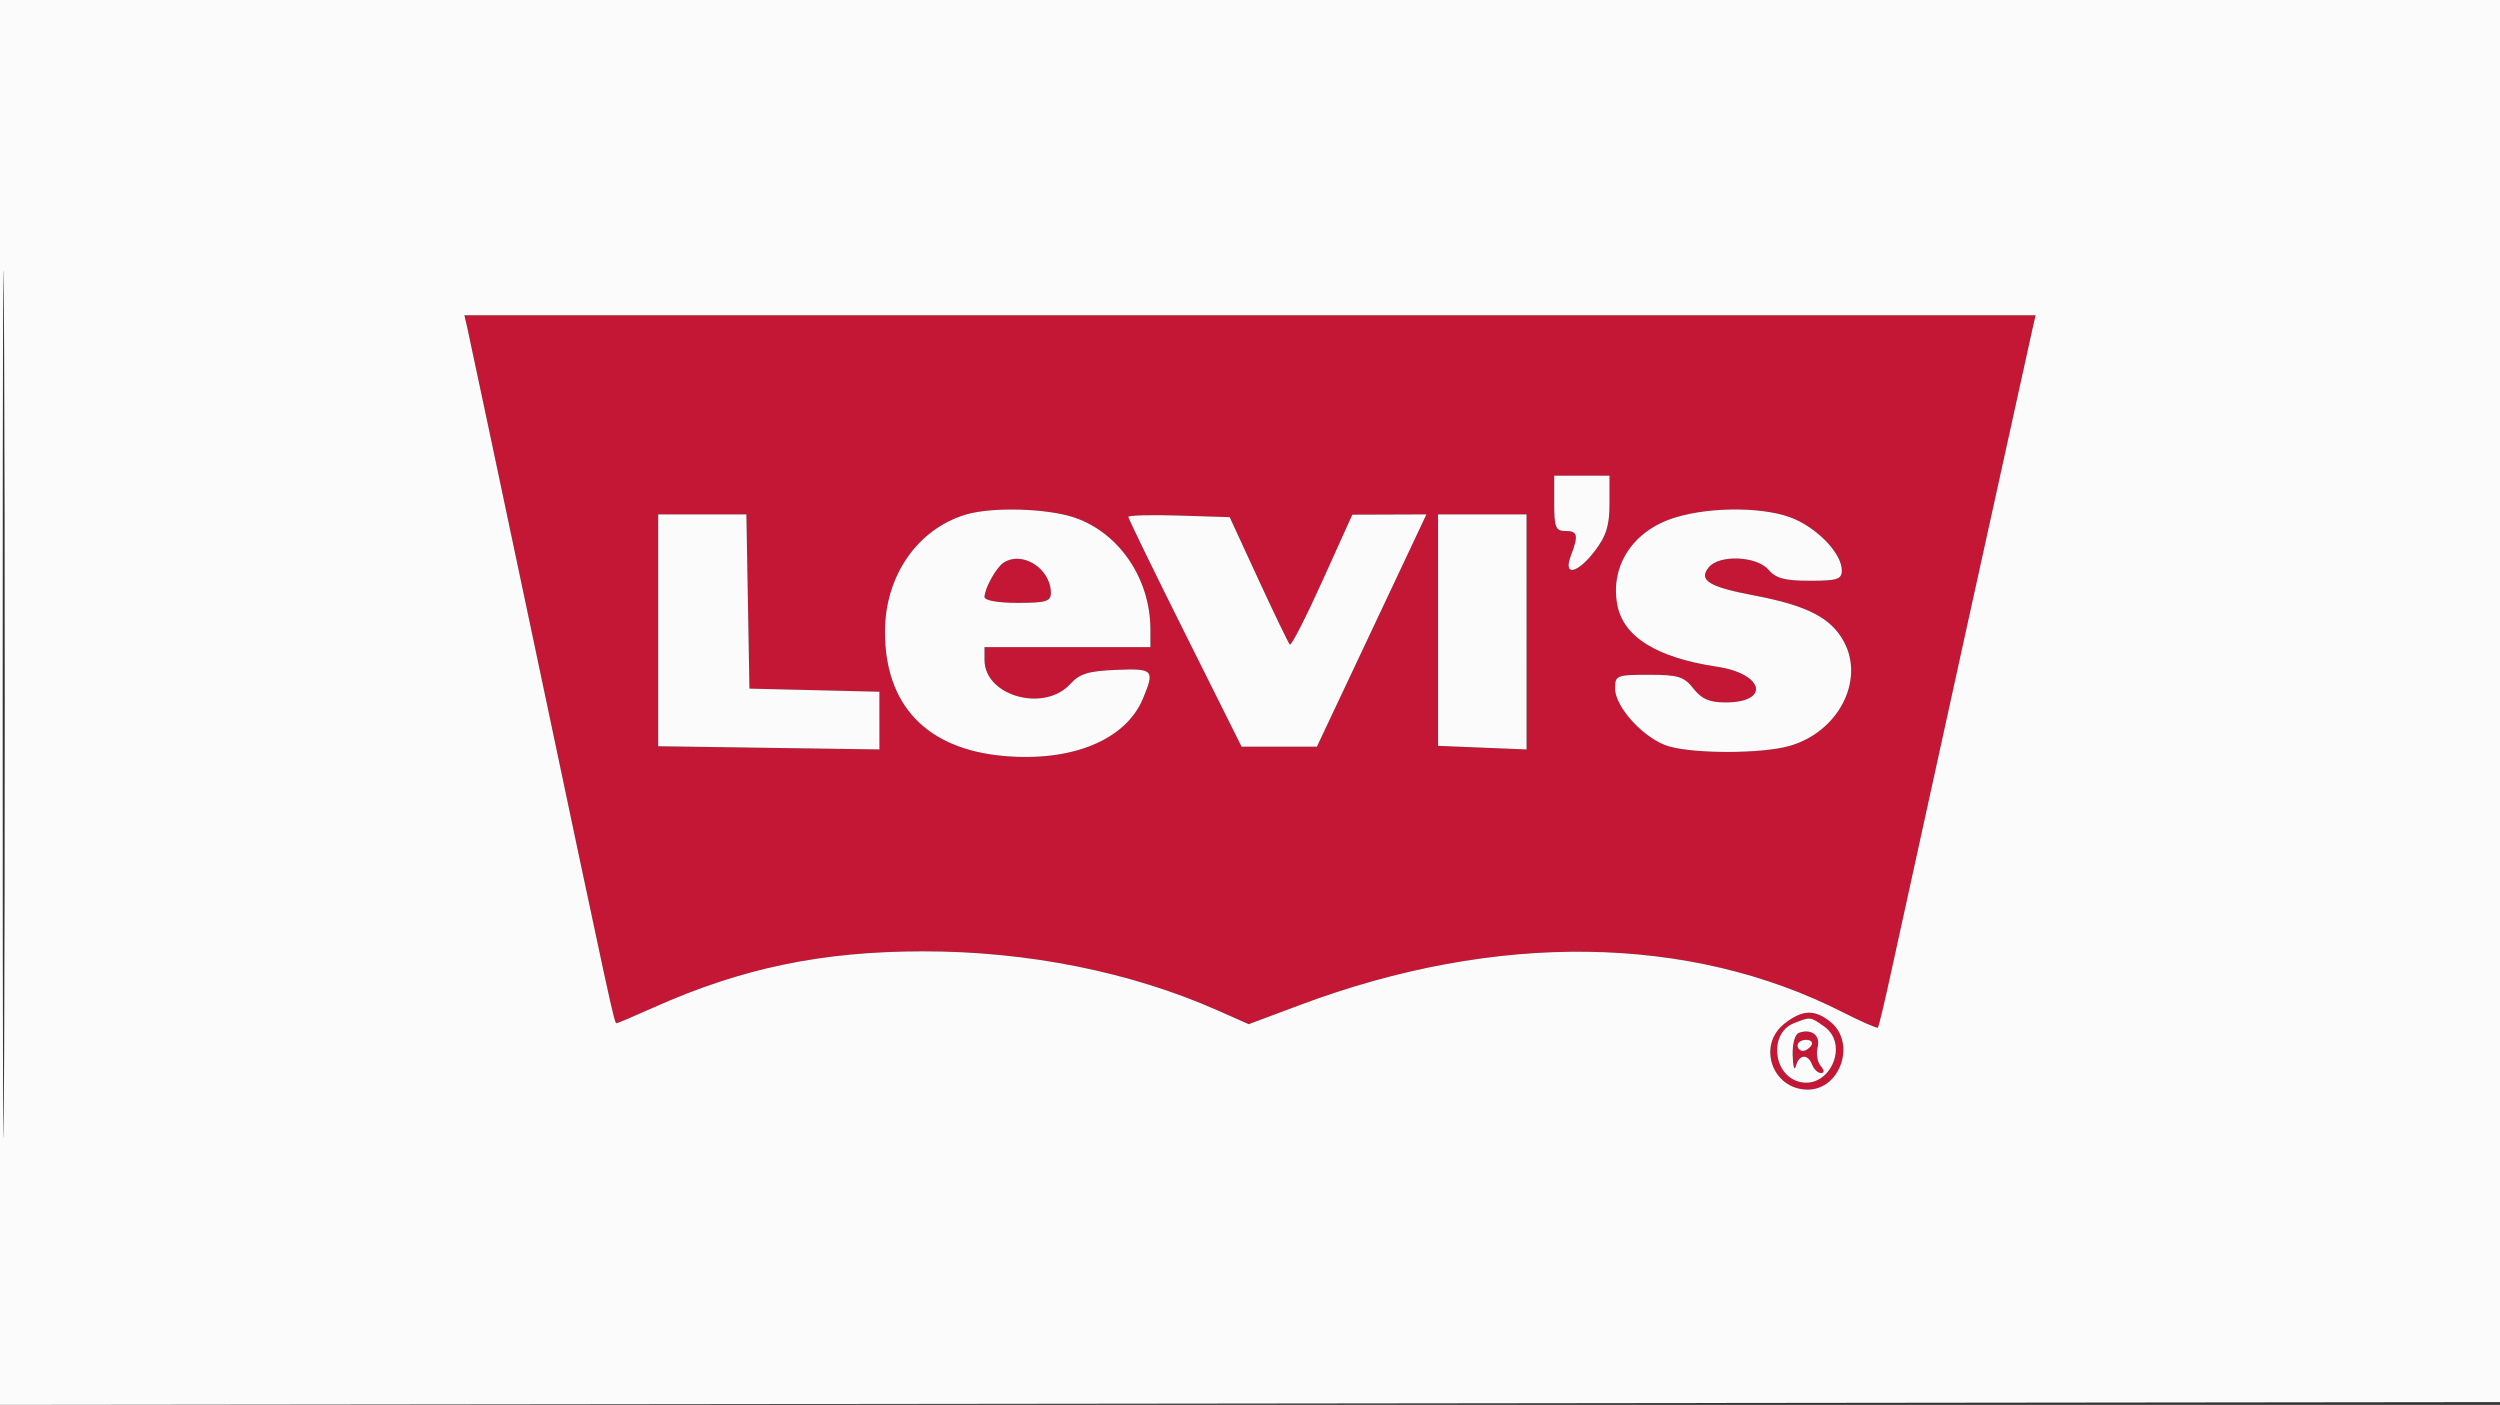
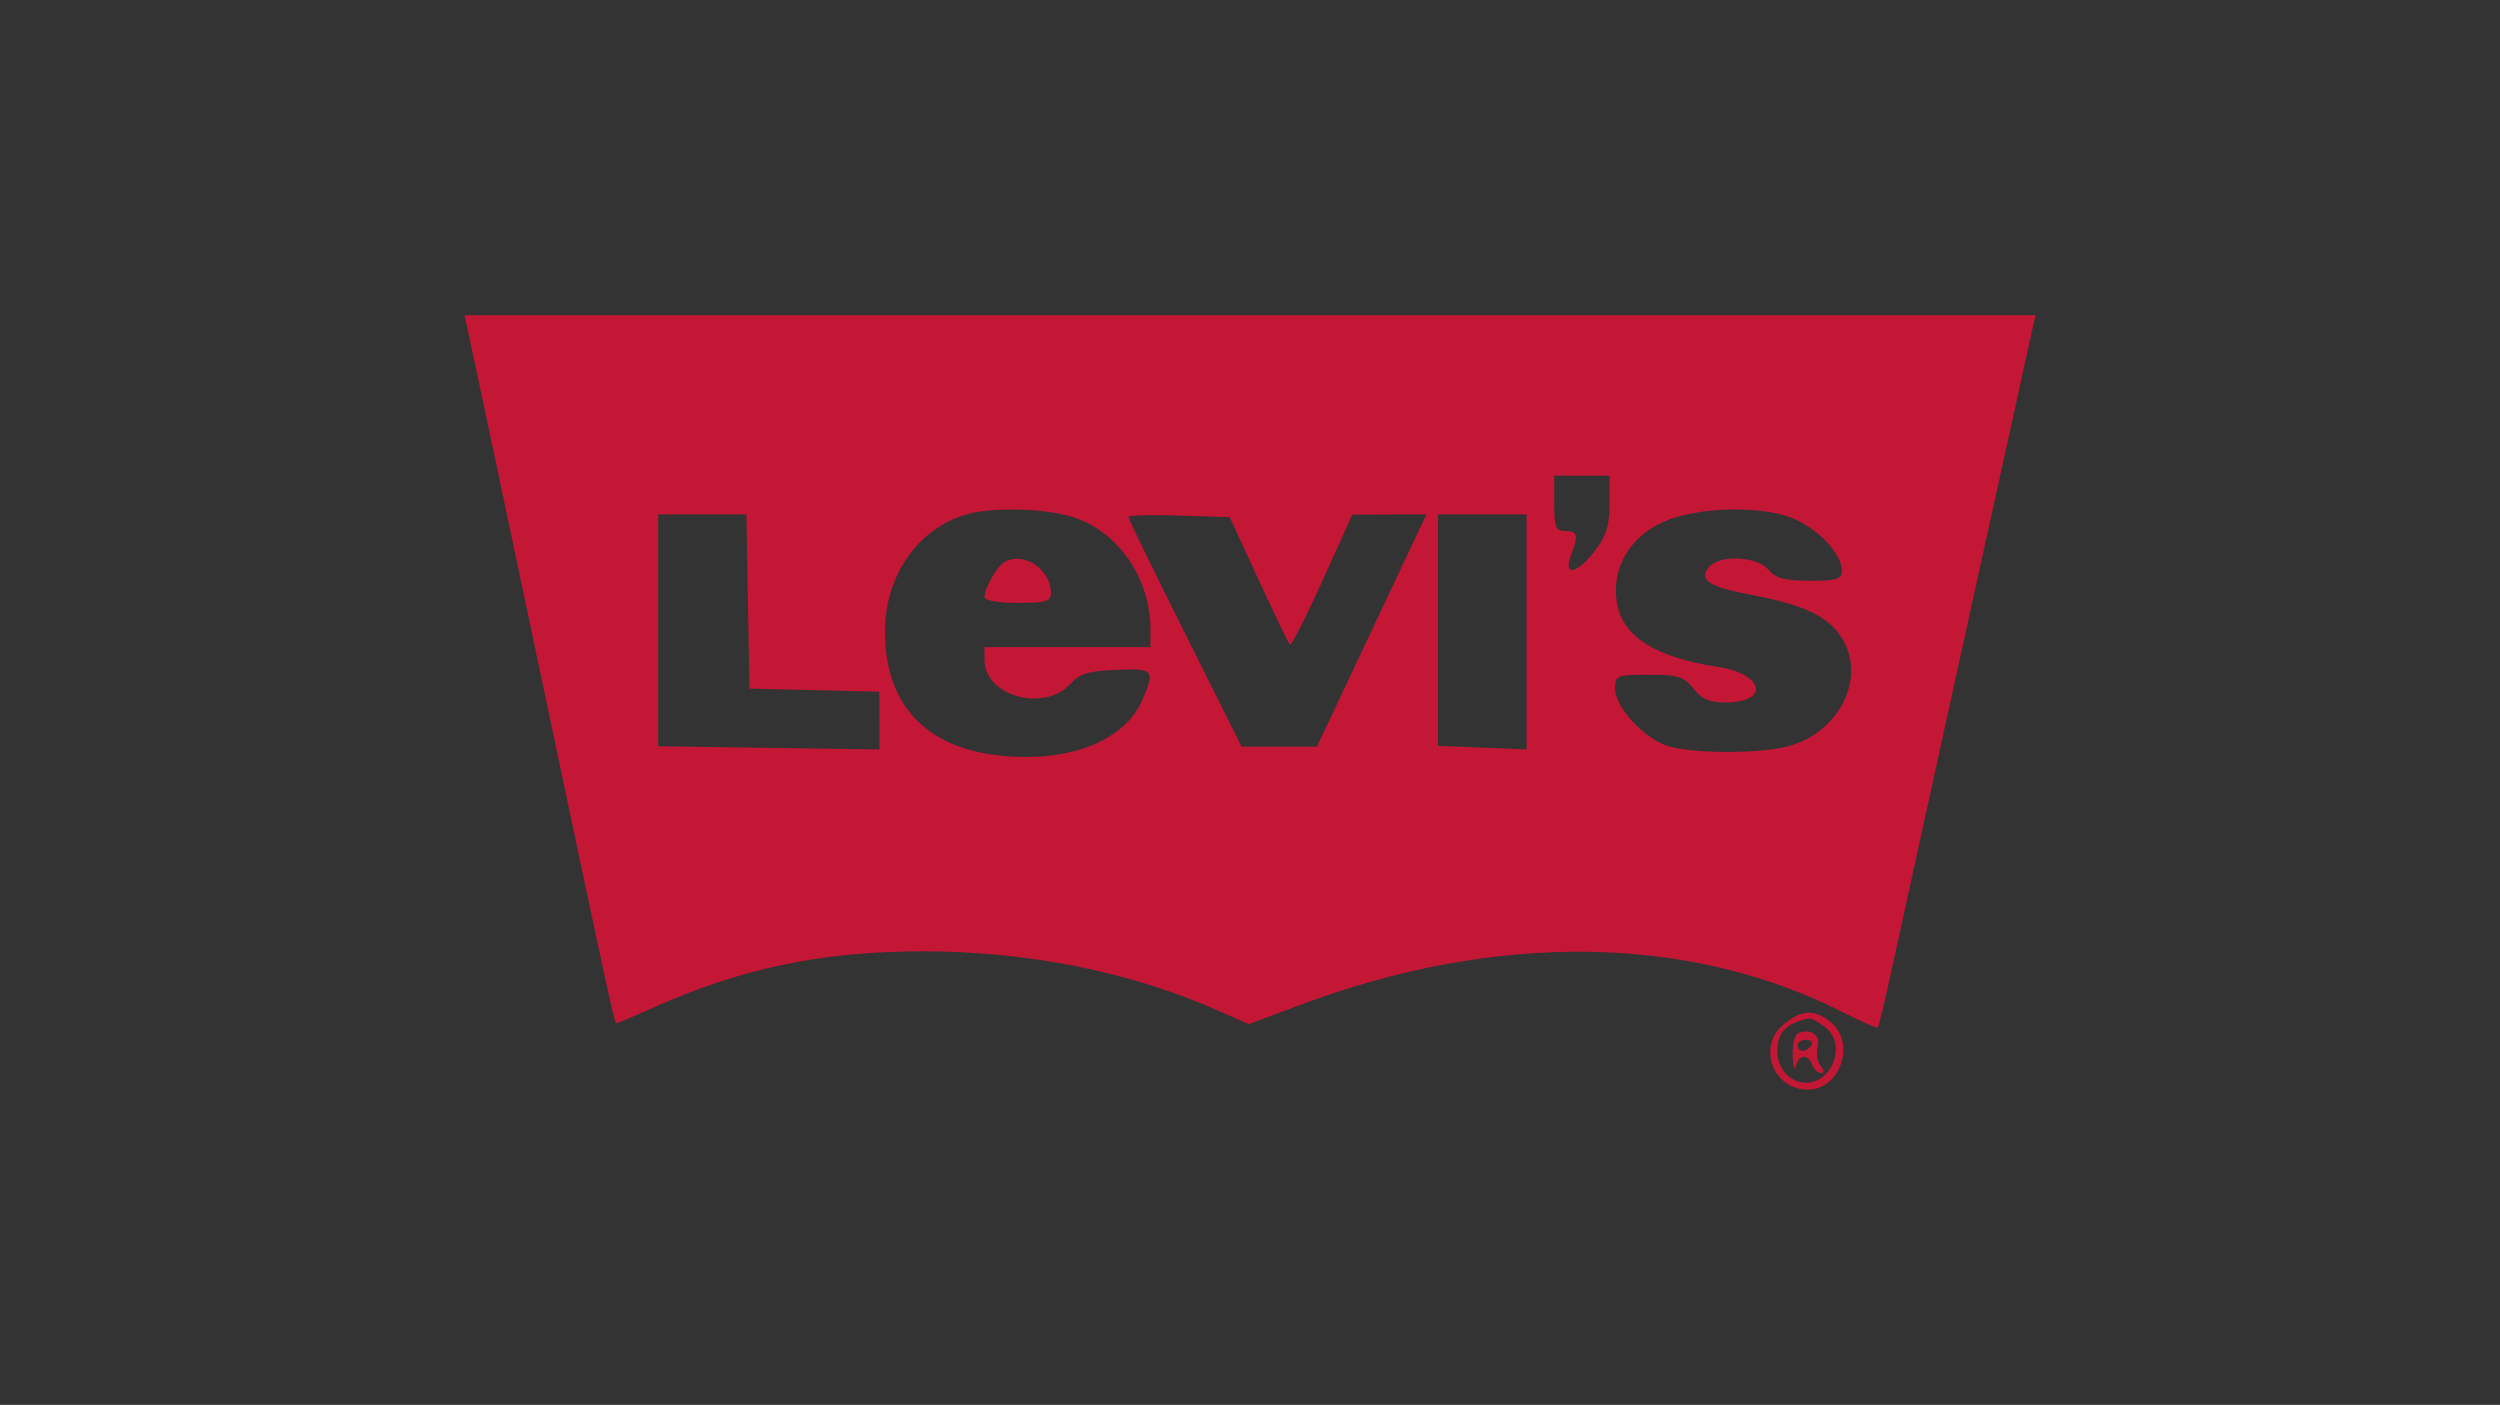
<svg xmlns="http://www.w3.org/2000/svg" width="452" height="254" viewBox="0 0 452 254" version="1.1">
  <rect x="0" y="0" width="452" height="254" fill="#333333" stroke="none" />
  <path d="M 84.484 59.250 C 84.772 60.487, 90.179 86.025, 96.500 116 C 110.753 183.583, 111.060 185, 111.475 185 C 111.661 185, 114.668 183.722, 118.157 182.160 C 134.076 175.031, 148.629 172, 166.934 172 C 185.856 172, 204.442 175.730, 220.135 182.676 L 225.770 185.170 235.135 181.666 C 270.537 168.422, 305.412 168.901, 333.183 183.014 C 336.515 184.707, 339.367 185.959, 339.521 185.796 C 339.674 185.633, 340.729 181.225, 341.864 176 C 344.776 162.597, 366.886 61.972, 367.517 59.250 L 368.038 57 226 57 L 83.962 57 84.484 59.250 M 281 91 C 281 95.333, 281.267 96, 283 96 C 285.252 96, 285.425 96.751, 284.025 100.435 C 282.561 104.285, 285.180 103.763, 288.381 99.567 C 290.410 96.907, 291 94.992, 291 91.067 L 291 86 286 86 L 281 86 281 91 M 174.648 93.027 C 165.850 95.664, 160 104.131, 160 114.228 C 160 127.481, 167.493 135.374, 181.297 136.663 C 193.704 137.822, 203.504 133.825, 206.636 126.329 C 208.817 121.108, 208.565 120.835, 201.795 121.112 C 196.815 121.315, 195.186 121.812, 193.545 123.628 C 188.813 128.864, 178 125.861, 178 119.311 L 178 117 193 117 L 208 117 207.994 113.750 C 207.979 104.621, 202.337 96.325, 194.276 93.579 C 189.340 91.896, 179.356 91.616, 174.648 93.027 M 302.834 93.575 C 295.286 95.899, 291.077 102.264, 292.405 109.347 C 293.495 115.158, 299.544 118.909, 310.466 120.547 C 318.929 121.816, 320.121 127, 311.950 127 C 309.083 127, 307.661 126.384, 306.179 124.500 C 304.465 122.321, 303.428 122, 298.106 122 C 292.283 122, 292 122.114, 292 124.465 C 292 127.931, 297.449 133.753, 301.832 134.970 C 306.667 136.313, 318.487 136.270, 323.453 134.891 C 332.272 132.443, 337.189 123.126, 333.399 116.047 C 331.079 111.714, 326.738 109.473, 317.152 107.661 C 308.937 106.107, 307.007 104.901, 308.965 102.542 C 310.871 100.246, 317.619 100.533, 319.732 103 C 321.078 104.572, 322.682 105, 327.222 105 C 332.194 105, 333 104.740, 333 103.135 C 333 100.243, 329.076 95.939, 324.579 93.896 C 319.630 91.649, 309.576 91.500, 302.834 93.575 M 119 113.960 L 119 134.920 139.001 135.210 L 159.002 135.500 159.001 130.282 L 159 125.063 147.250 124.782 L 135.500 124.500 135.225 108.750 L 134.949 93 126.975 93 L 119 93 119 113.960 M 204 93.456 C 204 93.748, 208.607 103.215, 214.239 114.494 L 224.477 135 231.287 135 L 238.097 135 243.048 124.500 C 245.772 118.725, 250.228 109.275, 252.952 103.500 L 257.903 93 251.202 93.025 L 244.500 93.049 239.088 105.029 C 236.111 111.618, 233.464 116.798, 233.206 116.539 C 232.947 116.280, 230.394 110.991, 227.532 104.784 L 222.329 93.500 213.164 93.212 C 208.124 93.054, 204 93.164, 204 93.456 M 260 113.924 L 260 134.848 268.002 135.174 L 276.005 135.500 276.002 114.250 L 276 93 268 93 L 260 93 260 113.924 M 181.400 101.765 C 180.089 102.640, 178 106.431, 178 107.934 C 178 108.570, 180.420 109, 184 109 C 189.083 109, 190 108.728, 190 107.223 C 190 102.785, 184.807 99.490, 181.400 101.765 M 322.635 185.073 C 317.621 189.016, 320.439 197, 326.845 197 C 332.772 197, 335.611 188.533, 330.949 184.758 C 328.103 182.453, 325.856 182.538, 322.635 185.073 M 324.280 185.020 C 319.933 186.769, 320.466 194.061, 325.048 195.515 C 330.606 197.279, 334.577 188.918, 329.777 185.557 C 327.267 183.798, 327.307 183.802, 324.280 185.020 M 325.250 186.731 C 324.525 186.984, 324.049 188.707, 324.116 190.833 C 324.180 192.850, 324.438 193.713, 324.689 192.750 C 325.250 190.605, 326.859 190.469, 327.638 192.500 C 327.955 193.325, 328.671 194, 329.229 194 C 329.883 194, 329.860 193.536, 329.164 192.698 C 328.570 191.982, 328.326 190.469, 328.622 189.336 C 329.180 187.205, 327.534 185.934, 325.250 186.731 M 325 189 C 325 189.550, 325.423 190, 325.941 190 C 326.459 190, 327.160 189.550, 327.500 189 C 327.840 188.450, 327.416 188, 326.559 188 C 325.702 188, 325 188.450, 325 189" stroke="none" fill="#c41635" fill-rule="evenodd" />
-   <path d="M 0 127.002 L 0 254.004 226.250 253.752 L 452.500 253.500 452.754 126.750 L 453.008 0 226.504 0 L 0 0 0 127.002 M 0.485 127.500 C 0.485 197.350, 0.604 225.778, 0.750 190.672 C 0.896 155.567, 0.896 98.417, 0.750 63.672 C 0.604 28.928, 0.485 57.650, 0.485 127.500 M 84.484 59.250 C 84.772 60.487, 90.179 86.025, 96.500 116 C 110.753 183.583, 111.060 185, 111.475 185 C 111.661 185, 114.668 183.722, 118.157 182.160 C 134.076 175.031, 148.629 172, 166.934 172 C 185.856 172, 204.442 175.730, 220.135 182.676 L 225.770 185.170 235.135 181.666 C 270.537 168.422, 305.412 168.901, 333.183 183.014 C 336.515 184.707, 339.367 185.959, 339.521 185.796 C 339.674 185.633, 340.729 181.225, 341.864 176 C 344.776 162.597, 366.886 61.972, 367.517 59.250 L 368.038 57 226 57 L 83.962 57 84.484 59.250 M 281 91 C 281 95.333, 281.267 96, 283 96 C 285.252 96, 285.425 96.751, 284.025 100.435 C 282.561 104.285, 285.180 103.763, 288.381 99.567 C 290.410 96.907, 291 94.992, 291 91.067 L 291 86 286 86 L 281 86 281 91 M 174.648 93.027 C 165.850 95.664, 160 104.131, 160 114.228 C 160 127.481, 167.493 135.374, 181.297 136.663 C 193.704 137.822, 203.504 133.825, 206.636 126.329 C 208.817 121.108, 208.565 120.835, 201.795 121.112 C 196.815 121.315, 195.186 121.812, 193.545 123.628 C 188.813 128.864, 178 125.861, 178 119.311 L 178 117 193 117 L 208 117 207.994 113.750 C 207.979 104.621, 202.337 96.325, 194.276 93.579 C 189.340 91.896, 179.356 91.616, 174.648 93.027 M 302.834 93.575 C 295.286 95.899, 291.077 102.264, 292.405 109.347 C 293.495 115.158, 299.544 118.909, 310.466 120.547 C 318.929 121.816, 320.121 127, 311.950 127 C 309.083 127, 307.661 126.384, 306.179 124.500 C 304.465 122.321, 303.428 122, 298.106 122 C 292.283 122, 292 122.114, 292 124.465 C 292 127.931, 297.449 133.753, 301.832 134.970 C 306.667 136.313, 318.487 136.270, 323.453 134.891 C 332.272 132.443, 337.189 123.126, 333.399 116.047 C 331.079 111.714, 326.738 109.473, 317.152 107.661 C 308.937 106.107, 307.007 104.901, 308.965 102.542 C 310.871 100.246, 317.619 100.533, 319.732 103 C 321.078 104.572, 322.682 105, 327.222 105 C 332.194 105, 333 104.740, 333 103.135 C 333 100.243, 329.076 95.939, 324.579 93.896 C 319.630 91.649, 309.576 91.500, 302.834 93.575 M 119 113.960 L 119 134.920 139.001 135.210 L 159.002 135.500 159.001 130.282 L 159 125.063 147.250 124.782 L 135.500 124.500 135.225 108.750 L 134.949 93 126.975 93 L 119 93 119 113.960 M 204 93.456 C 204 93.748, 208.607 103.215, 214.239 114.494 L 224.477 135 231.287 135 L 238.097 135 243.048 124.500 C 245.772 118.725, 250.228 109.275, 252.952 103.500 L 257.903 93 251.202 93.025 L 244.500 93.049 239.088 105.029 C 236.111 111.618, 233.464 116.798, 233.206 116.539 C 232.947 116.280, 230.394 110.991, 227.532 104.784 L 222.329 93.500 213.164 93.212 C 208.124 93.054, 204 93.164, 204 93.456 M 260 113.924 L 260 134.848 268.002 135.174 L 276.005 135.500 276.002 114.250 L 276 93 268 93 L 260 93 260 113.924 M 181.400 101.765 C 180.089 102.640, 178 106.431, 178 107.934 C 178 108.570, 180.420 109, 184 109 C 189.083 109, 190 108.728, 190 107.223 C 190 102.785, 184.807 99.490, 181.400 101.765 M 322.635 185.073 C 317.621 189.016, 320.439 197, 326.845 197 C 332.772 197, 335.611 188.533, 330.949 184.758 C 328.103 182.453, 325.856 182.538, 322.635 185.073 M 324.280 185.020 C 319.933 186.769, 320.466 194.061, 325.048 195.515 C 330.606 197.279, 334.577 188.918, 329.777 185.557 C 327.267 183.798, 327.307 183.802, 324.280 185.020 M 325.250 186.731 C 324.525 186.984, 324.049 188.707, 324.116 190.833 C 324.180 192.850, 324.438 193.713, 324.689 192.750 C 325.250 190.605, 326.859 190.469, 327.638 192.500 C 327.955 193.325, 328.671 194, 329.229 194 C 329.883 194, 329.860 193.536, 329.164 192.698 C 328.570 191.982, 328.326 190.469, 328.622 189.336 C 329.180 187.205, 327.534 185.934, 325.250 186.731 M 325 189 C 325 189.550, 325.423 190, 325.941 190 C 326.459 190, 327.160 189.550, 327.500 189 C 327.840 188.450, 327.416 188, 326.559 188 C 325.702 188, 325 188.450, 325 189" stroke="none" fill="#fbfbfb" fill-rule="evenodd" />
</svg>